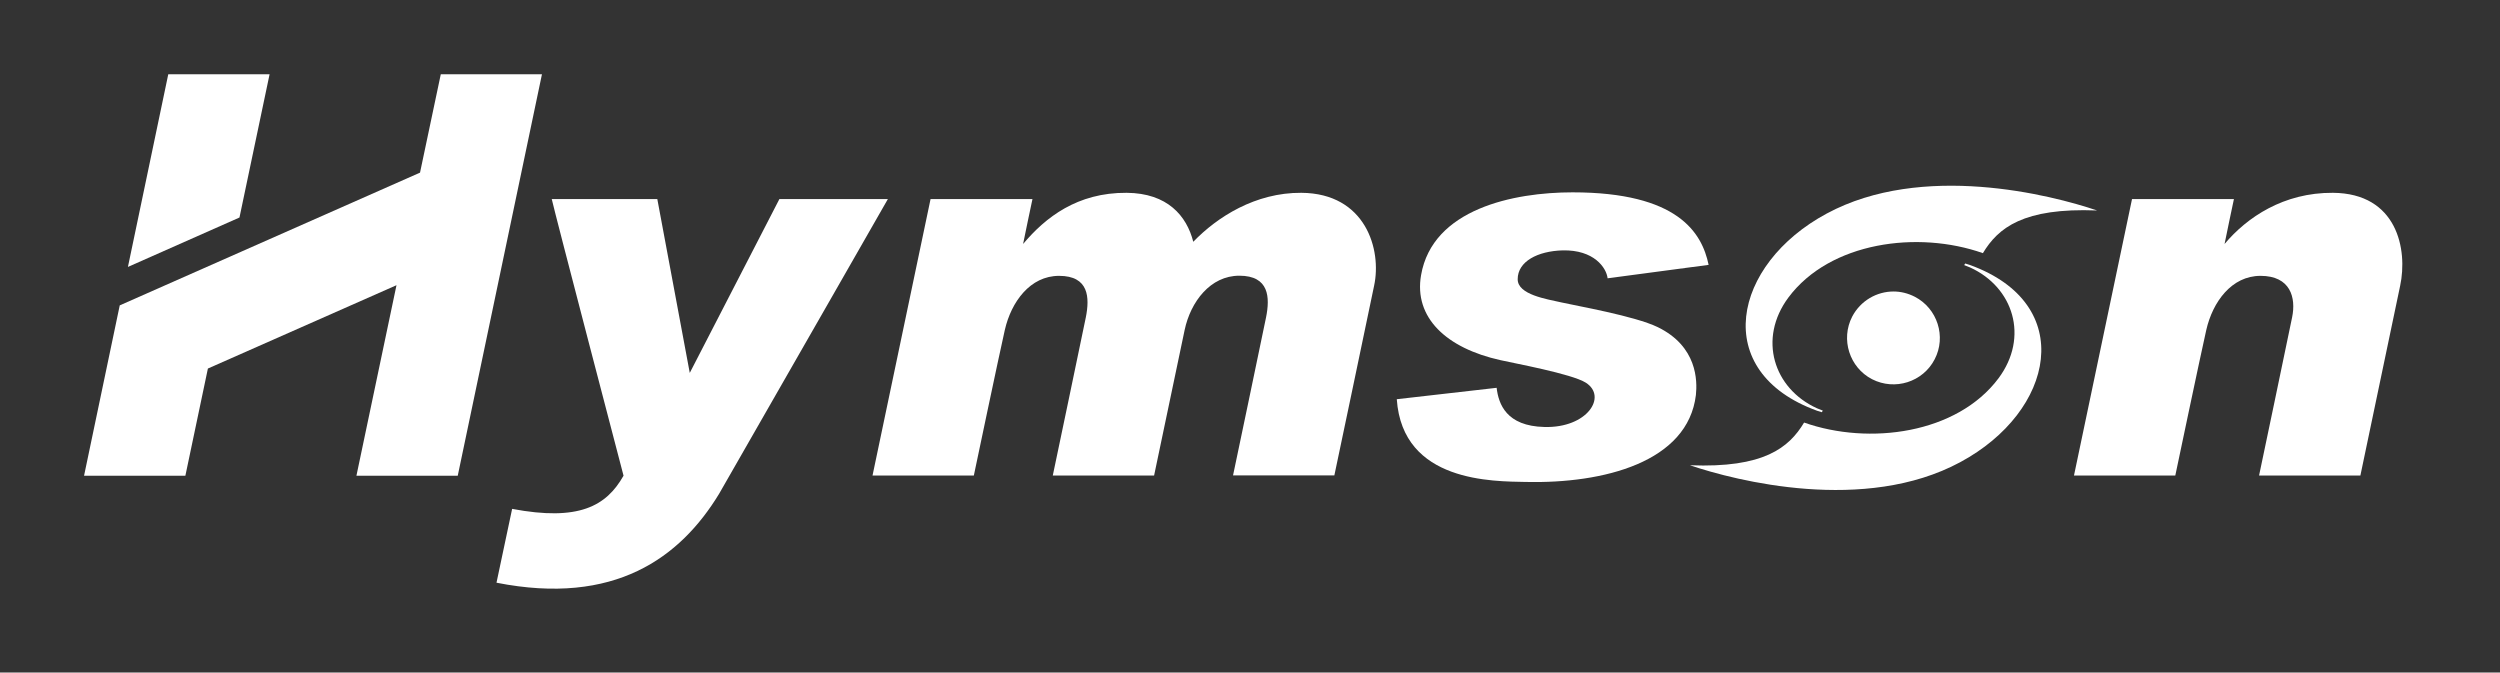
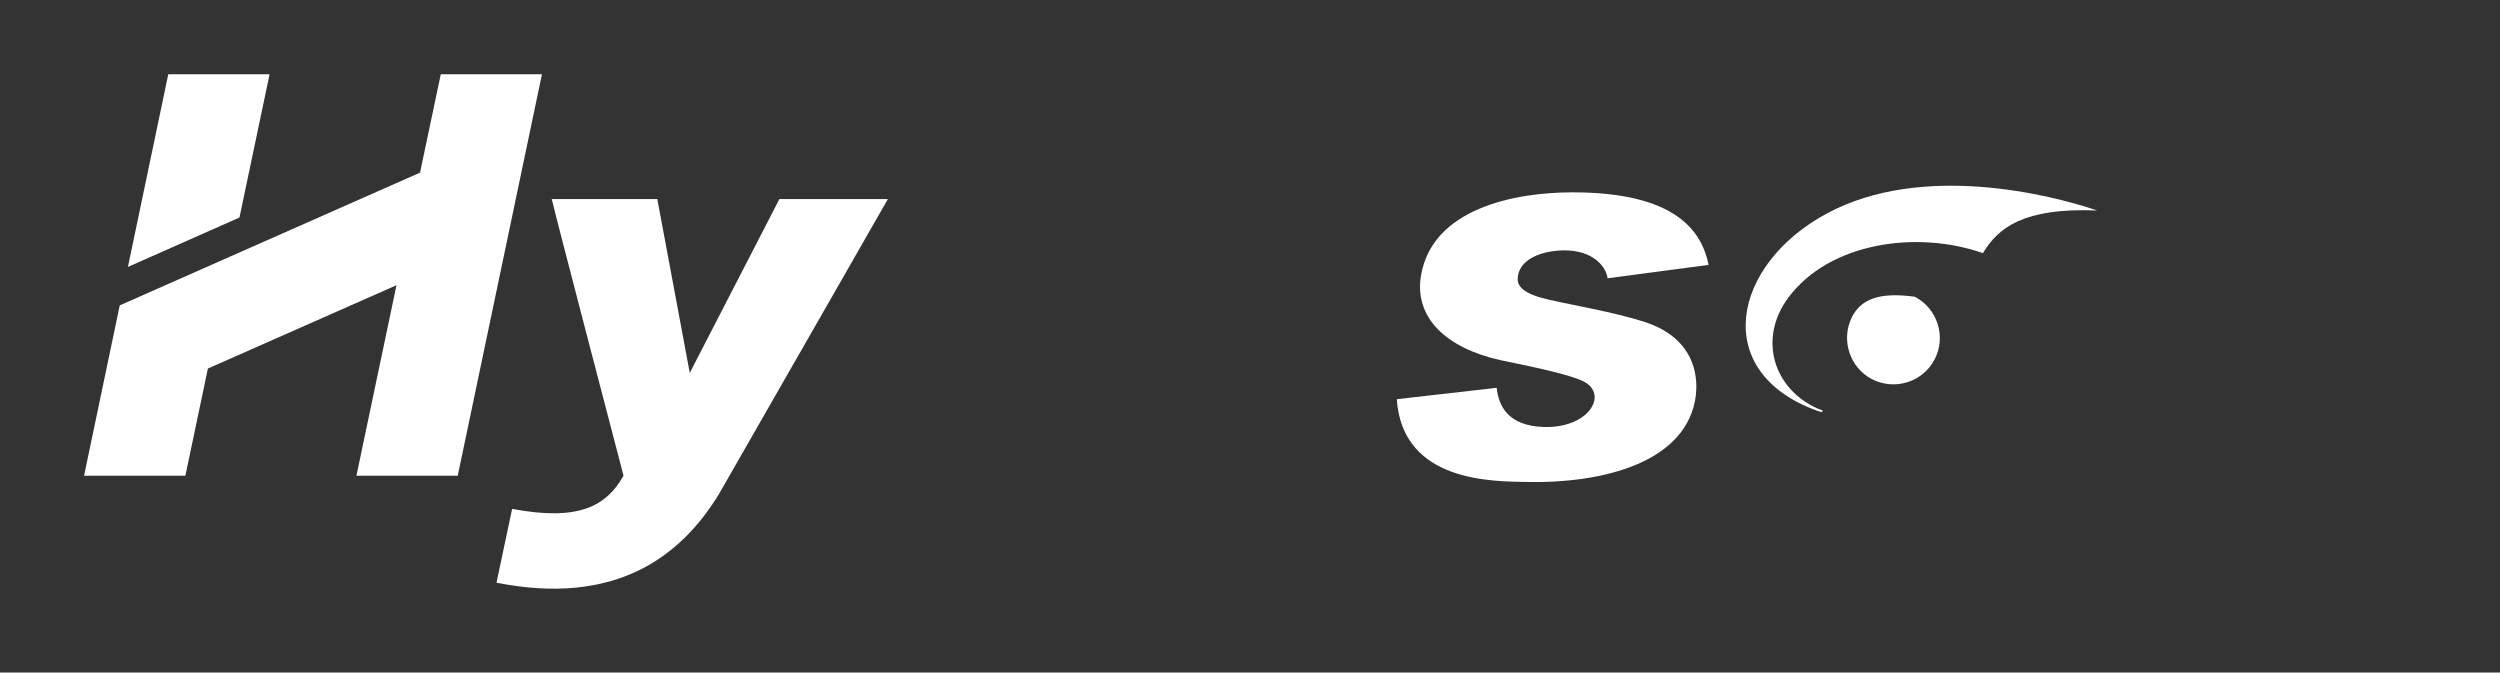
<svg xmlns="http://www.w3.org/2000/svg" width="171" height="46" viewBox="0 0 171 46" fill="none">
  <rect x="0" y="0" width="171" height="46" fill="#333333" stroke="none" />
  <g clip-path="url(#clip0_3761_1112)">
-     <path d="M134.42 18.023L134.35 18.133C134.48 18.183 134.63 18.243 134.75 18.293C137.72 19.643 138.8 23.053 136.7 25.873C133.86 29.673 127.85 30.473 123.4 28.903C122.36 30.633 120.64 32.023 115.59 31.823C118.74 32.893 127.55 35.133 134.08 31.613C140.54 28.143 142.1 20.793 134.74 18.123L134.42 18.023Z" fill="white" />
    <path d="M124.61 28.196L124.68 28.086C124.55 28.036 124.4 27.976 124.28 27.926C121.31 26.576 120.23 23.166 122.33 20.346C125.17 16.546 131.18 15.746 135.63 17.316C136.67 15.586 138.39 14.196 143.44 14.396C140.29 13.326 131.48 11.086 124.95 14.606C118.49 18.076 116.93 25.426 124.29 28.096L124.61 28.196Z" fill="white" />
    <path d="M11.51 5.078L8.75 18.258L16.38 14.878L18.44 5.078H11.51Z" fill="white" />
    <path fill-rule="evenodd" clip-rule="evenodd" d="M60.73 13.617C60.73 13.617 53.89 25.577 49.18 33.787C46.53 38.137 42.05 41.457 33.96 39.857L35.03 34.807C39.58 35.667 41.47 34.627 42.65 32.537C42.65 32.537 37.91 14.427 37.74 13.617H44.96L47.18 25.507L53.31 13.617H60.73Z" fill="white" />
    <path fill-rule="evenodd" clip-rule="evenodd" d="M28.73 11.808L30.15 5.078H37.07L31.31 32.538H24.38L27.12 19.508L14.22 25.208L12.68 32.538H5.75L8.19 20.888L28.73 11.808Z" fill="white" />
-     <path d="M89.01 13.188C85.87 13.168 83.26 14.838 81.62 16.538C81.17 14.768 79.86 13.208 77.06 13.188C73.69 13.168 71.52 14.858 69.98 16.688C70.19 15.668 70.4 14.638 70.62 13.618H63.65L59.68 32.528H66.61C66.61 32.528 68.36 24.188 68.73 22.568C69.17 20.648 70.46 18.868 72.44 18.868C74.49 18.868 74.54 20.358 74.27 21.708C74.05 22.808 72.01 32.528 72.01 32.528H78.94C78.94 32.528 80.92 23.078 81.03 22.568C81.44 20.638 82.79 18.858 84.77 18.858C86.82 18.858 86.87 20.348 86.6 21.698C86.38 22.798 84.34 32.518 84.34 32.518H91.27C91.27 32.518 93.57 21.588 93.99 19.538C94.52 17.068 93.41 13.218 89.01 13.188Z" fill="white" />
-     <path d="M159.57 13.188C156.2 13.168 153.7 14.858 152.16 16.688C152.37 15.668 152.58 14.638 152.8 13.618H145.83L141.86 32.528H148.79C148.79 32.528 150.54 24.188 150.91 22.568C151.35 20.648 152.64 18.868 154.62 18.868C156.67 18.868 157.06 20.358 156.78 21.708C156.56 22.808 154.52 32.528 154.52 32.528H161.45C161.45 32.528 163.75 21.558 164.17 19.548C164.7 17.068 163.97 13.218 159.57 13.188Z" fill="white" />
    <path d="M113.39 22.376C111.83 21.616 107.81 20.916 106.8 20.686C105.79 20.456 103.8 20.156 103.81 19.096C103.81 17.886 105.17 17.176 106.88 17.126C109.03 17.076 109.88 18.316 109.96 19.036L116.87 18.116C116.41 15.906 114.76 13.156 107.56 13.156C103.54 13.156 97.98 14.286 97.2 18.826C96.7 21.716 98.92 23.816 102.64 24.636C103.5 24.836 107.51 25.566 108.47 26.176C109.96 27.126 108.57 29.286 105.64 29.206C103.03 29.146 102.5 27.636 102.37 26.526L95.54 27.306C95.93 33.026 102.17 32.916 104.37 32.966C109.7 33.086 115.45 31.606 116 27.016C116.1 26.046 116.1 23.696 113.39 22.376Z" fill="white" />
-     <path d="M126.69 21.657C125.89 23.207 126.5 25.137 128.05 25.938C129.61 26.738 131.53 26.128 132.33 24.578C133.14 23.027 132.52 21.098 130.97 20.297C130.5 20.058 130.01 19.938 129.52 19.938C128.37 19.938 127.26 20.567 126.69 21.657Z" fill="white" />
+     <path d="M126.69 21.657C125.89 23.207 126.5 25.137 128.05 25.938C129.61 26.738 131.53 26.128 132.33 24.578C133.14 23.027 132.52 21.098 130.97 20.297C128.37 19.938 127.26 20.567 126.69 21.657Z" fill="white" />
  </g>
  <defs>
    <clipPath id="clip0_3761_1112">
      <rect width="170.08" height="45.35" fill="white" />
    </clipPath>
  </defs>
</svg>